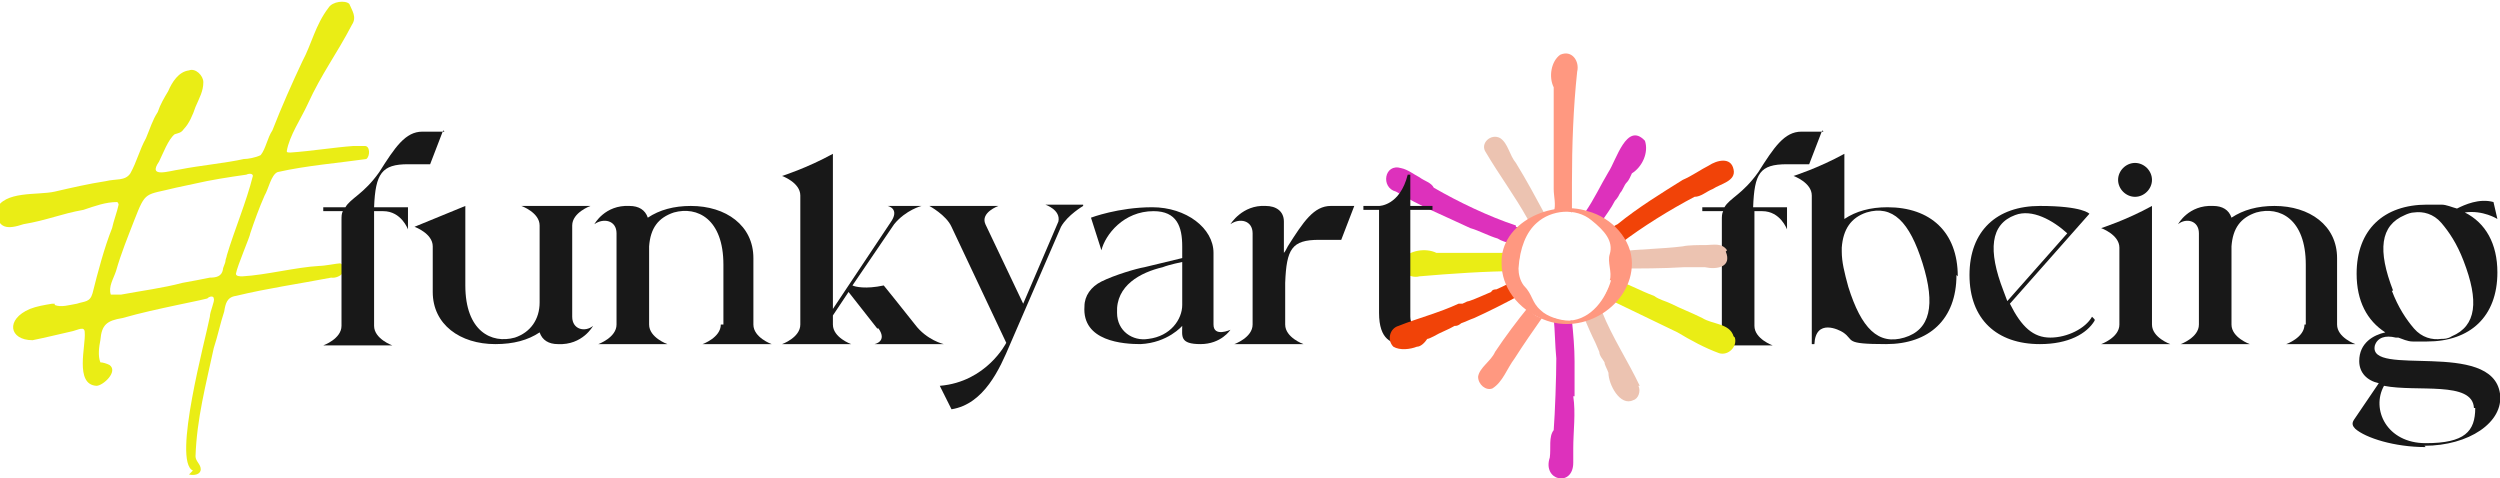
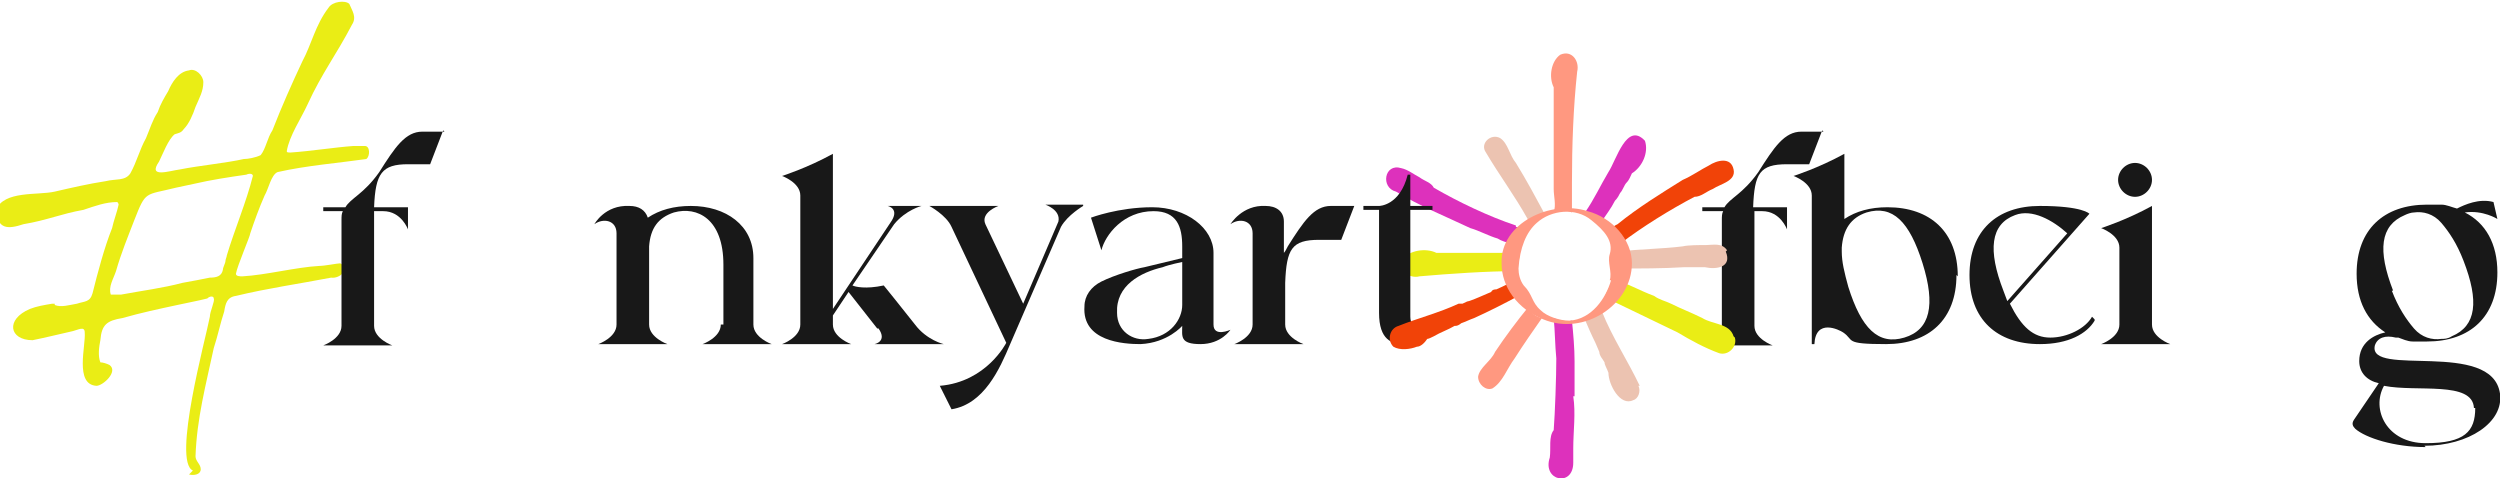
<svg xmlns="http://www.w3.org/2000/svg" id="Ebene_1" data-name="Ebene 1" version="1.1" viewBox="0 0 191.8 36.7">
  <defs>
    <style>
      .cls-1 {
        fill: #eaed15;
      }

      .cls-1, .cls-2, .cls-3, .cls-4, .cls-5, .cls-6, .cls-7, .cls-8 {
        stroke-width: 0px;
      }

      .cls-2 {
        fill: #d94b4d;
      }

      .cls-3 {
        fill: #dd31bc;
      }

      .cls-4 {
        fill: #181818;
      }

      .cls-5 {
        fill: #d98480;
      }

      .cls-6 {
        fill: #ecc3b1;
      }

      .cls-7 {
        fill: #f14308;
      }

      .cls-8 {
        fill: #ff9880;
      }
    </style>
  </defs>
  <path class="cls-1" d="M14.8,36.1c-1.6-.7,1-10.2,1.3-11.8,0-.4.4-1.2.3-1.4,0-.2-.3-.2-.5,0-.8.2-1.4.3-2.3.5-1.4.3-2.8.6-4.2,1-1.2.2-1.6.5-1.7,1.7-.1.5-.2,1.2,0,1.7.2,0,.5.1.7.2.7.5-.5,1.6-1,1.6-1.7-.1-.8-3.1-.9-4.1,0-.5-.5-.2-.9-.1-.9.2-2.1.5-3.1.7-1.8,0-2.1-1.6-.2-2.4.5-.2,1.1-.3,1.7-.4h.2c0,0,0,.1,0,.1.5.2,1.1,0,1.7-.1.6-.2,1-.1,1.2-.8.4-1.6.9-3.5,1.5-5,.1-.5.4-1.3.5-1.8,0,0,0-.1-.1-.2-.9,0-1.7.3-2.6.6-1.7.3-2.8.8-4.6,1.1-1.2.4-2,.4-2.1-1.1.6-1.5,3.2-1.1,4.5-1.4,1.3-.3,2.6-.6,3.9-.8.8-.2,1.5,0,1.9-.6.5-.9.7-1.8,1.2-2.7.3-.7.5-1.4.9-2,.2-.6.5-1.1.8-1.6.3-.7.8-1.5,1.6-1.6.5-.2,1.1.4,1.1.9,0,.7-.3,1.2-.6,1.9-.2.6-.5,1.3-.9,1.7-.2.3-.4.3-.7.4-.5.4-.9,1.5-1.2,2.1-.9,1.3.8.7,1.6.6,1.5-.3,3.6-.5,4.9-.8.3,0,.9-.1,1.3-.3.4-.5.5-1.3.9-1.9.7-1.8,1.5-3.6,2.3-5.3.7-1.3,1-2.8,2-4.1.3-.5,1.3-.6,1.6-.3.2.5.6,1,.2,1.6-1.2,2.3-2.3,3.7-3.4,6.1-.5,1.1-1.4,2.4-1.6,3.6,0,.1.1.1.3.1,1.5-.1,3.4-.4,4.8-.5.5,0,.8,0,.9,0,.4,0,.4.8.1,1-2.1.3-4.6.5-6.8,1-.5.2-.7,1.3-1,1.8-.4.9-.8,2-1.1,2.9,0,.2-1,2.5-1.1,3.1,0,.2.3.2.5.2,1.8-.1,4.1-.7,5.9-.8.4,0,1.4-.2,1.6-.2.8.4,0,1.2-.7,1.1-2.6.5-4.8.8-7.3,1.4-.7.1-.8.6-.9,1.2-.3.9-.5,1.9-.8,2.8-.6,2.8-1.3,5.4-1.4,8.3,0,.4.4.6.4,1,0,.4-.5.5-.9.4h0ZM9.3,22.6c1.6-.3,3.2-.5,4.7-.9.6-.1,1.6-.3,2.1-.4.5,0,.9-.1,1-.6,0-.2.2-.5.2-.7,0-.1.1-.3.1-.4,0,0,0,0,0,0,.6-2,1.5-4.1,2-6.1,0-.2-.3-.2-.5-.1-1.4.2-2.7.4-4,.7-.4.1-1,.2-1.4.3-2.4.6-2.3.2-3.2,2.5-.5,1.3-1,2.5-1.4,3.9-.2.6-.6,1.2-.4,1.8.2,0,.4,0,.6,0h0Z" />
  <g>
    <polygon class="cls-8" points="108.1 26.4 108.1 26.4 108.1 26.4 108.1 26.4" />
    <g>
-       <polygon class="cls-8" points="122.1 6.8 122.1 6.8 122.1 6.8 122.1 6.8" />
      <g>
        <path class="cls-8" d="M119.2,6.6c0,0,0,.1,0,.1,0,1.1,0,2.6,0,3.7,0,1.4,0,2.7,0,4.1,0,.6.2,1.2,0,1.8.4-.2,1-.2,1.4,0,0-.8,0-1.4,0-2.3h0c0-2.8.1-5.7.4-8.5.2-.8-.4-1.7-1.3-1.3-.7.5-.9,1.7-.5,2.5h0Z" />
        <path class="cls-1" d="M115.9,19.4c-.7,0-1.3,0-1.9,0h0c-.2,0-.5,0-.7,0-.3,0-.6,0-.9,0-.4,0-1.8,0-2.2,0-.8-.4-2.1-.2-2.6.5-.4.9.6,1.5,1.3,1.3,2.3-.2,5.2-.4,7.5-.4,0-.5.2-1,.2-1.4,0,0-.7,0-.7,0Z" />
        <path class="cls-6" d="M125.8,29.6c-.9-1.9-2.1-3.7-2.9-5.7-.3.3-.9.5-1.4.4.3.7.6,1.4.9,2h0c.1.2.2.5.3.7h0c0,.3.3.6.4.8,0,.2.2.5.3.8,0,.9.9,2.6,1.9,2.1h0c.4-.1.6-.7.4-1.1h0Z" />
        <polygon class="cls-5" points="123.6 27.9 123.6 27.9 123.6 27.9 123.6 27.9" />
        <path class="cls-8" d="M117.3,23.5c-.9,1.1-1.8,2.3-2.6,3.5-.3.7-1.2,1.2-1.3,1.9,0,.6.6,1.1,1.1.9.8-.5,1.1-1.5,1.7-2.3.7-1.1,1.4-2.1,2.1-3.1-.5-.1-.8-.4-1.1-.8Z" />
        <path class="cls-3" d="M120.8,30.4c0-.7,0-2,0-2.7h0c0-1-.1-2.1-.2-3.1-.4.1-1,0-1.4-.2.1,1,.1,2.1.2,3.1h0c0,1.4-.1,4.2-.2,5.5-.4.5-.2,1.4-.3,2.1-.6,1.8,1.8,2.3,1.8.4,0-.4,0-.7,0-1.1,0-1.3.2-2.7,0-4h0Z" />
        <path class="cls-3" d="M126.2,10.8c-1.4-1.5-2.2,1.5-2.8,2.4-.6,1-1.1,2.1-1.8,3.1.6,0,1,.4,1.2.8.4-.6.8-1.1,1.1-1.7.2-.2.3-.4.4-.6.2-.2.3-.6.5-.8.2-.2.3-.5.4-.7.8-.5,1.3-1.6,1-2.5h0Z" />
        <path class="cls-7" d="M133,13c-.2-1-1.3-.7-1.9-.3-.6.3-1.3.8-2,1.1-1.6,1-3.4,2.1-5,3.4h0c-.2.1-.4.2-.5.4.4.3.7.7.7,1.1,1.7-1.3,3.8-2.6,5.7-3.6.5,0,.9-.4,1.4-.6.6-.4,1.8-.6,1.6-1.5h0Z" />
        <path class="cls-6" d="M117.2,16.8c0,.1.1.2.2.3.2-.4.6-.6,1.1-.7-.7-1.3-1.4-2.6-2.2-3.9h0c-.5-.6-.6-1.5-1.2-1.9-.7-.4-1.6.4-1.1,1.1,1,1.7,2.2,3.3,3.2,5.1h0Z" />
        <path class="cls-3" d="M116.3,17.3c-2.1-.7-4.4-1.8-6.3-2.9-.2-.4-.7-.5-1.1-.8-.4-.2-.9-.6-1.4-.7-1.3-.4-1.6,1.5-.4,1.8,1.8,1.1,3.8,1.9,5.7,2.8h0c.7.2,1.4.6,2.1.8h0c.3.2.7.3,1.1.4.2-.4.6-.8.9-1.1l-.6-.2Z" />
        <polygon class="cls-2" points="108.5 26.3 108.5 26.3 108.5 26.3 108.5 26.3" />
      </g>
    </g>
    <g>
      <path class="cls-4" d="M34,10l-1,2.6h-1.7c-2,0-2.5.7-2.6,3.3h2.6v1.7s-.5-1.4-1.9-1.4h-.7c0,.6,0,8.8,0,8.8,0,1,1.4,1.5,1.4,1.5h-5.3s1.4-.5,1.4-1.5v-8.1c0-.3,0-.5.1-.7h-1.5v-.3h1.7c.4-.7,1.4-1,2.6-2.7,1.2-1.9,2-3.1,3.3-3.1h1.7,0Z" />
-       <path class="cls-4" d="M45.5,25s-.8,1.5-2.7,1.4c-.7,0-1.2-.3-1.4-.9-.9.6-2,.9-3.4.9-2.7,0-4.8-1.5-4.8-4v-3.5c0-1-1.4-1.5-1.4-1.5l3.9-1.6v6.1c0,3.5,2,4.5,3.8,4,1.2-.4,1.9-1.4,1.9-2.7v-5.9c0-1-1.4-1.5-1.4-1.5h5.3s-1.4.5-1.4,1.5v7c0,1,1,1.2,1.6.7h0Z" />
      <path class="cls-4" d="M55.5,24.9v-4.6c0-3.5-2-4.5-3.8-4-1.2.4-1.8,1.2-1.9,2.6v6c0,1,1.4,1.5,1.4,1.5h-5.3s1.4-.5,1.4-1.5v-7c0-1-1-1.2-1.7-.7,0,0,.8-1.5,2.7-1.4.7,0,1.2.3,1.4.9.9-.6,2-.9,3.3-.9,2.7,0,4.8,1.5,4.8,4v5.1c0,1,1.4,1.5,1.4,1.5h-5.3s1.4-.5,1.4-1.5h0Z" />
      <path class="cls-4" d="M67.3,25.2h0c0,0-2.2-2.8-2.2-2.8l-1.2,1.8v.7c0,1,1.4,1.5,1.4,1.5h-5.3s1.4-.5,1.4-1.5v-9.9c0-1-1.4-1.5-1.4-1.5,0,0,1.9-.6,3.9-1.7v11.9l4.4-6.6c.8-1.1-.2-1.3-.2-1.3h2.6s-1.2.3-2.1,1.4l-3.2,4.7c.2.1,1,.3,2.4,0,0,0,1.3,1.6,2.4,3,.9,1.2,2.2,1.5,2.2,1.5h-5.3s1-.2.3-1.2h0Z" />
      <path class="cls-4" d="M83.1,15.8s-1.2.7-1.7,1.6l-3.9,9c-.8,1.9-2,4.6-4.5,5l-.9-1.8c3.6-.3,5.1-3.3,5.1-3.3l-4.2-8.9c-.4-.9-1.7-1.6-1.7-1.6h5.3s-1.4.5-1,1.4l2.9,6.1,2.7-6.3c.2-.9-1-1.3-1-1.3h2.9Z" />
      <path class="cls-4" d="M94.4,25.3s-.7,1.1-2.3,1.1-1.4-.6-1.4-1.4c0,0-1.1,1.3-3.2,1.4-1.3,0-4.5-.2-4.3-2.9,0-.8.5-1.5,1.3-1.9,1-.5,2.7-1,3.3-1.1l2.9-.7v-.9c0-1.5-.4-2.7-2.2-2.7-2.3,0-3.7,1.8-4,3l-.8-2.5s2.1-.8,4.7-.8,4.7,1.6,4.7,3.5v5.5c0,1,1.3.4,1.3.4ZM90.7,23.5v-3.4s-1,.2-1.5.4c-1.7.4-3.6,1.4-3.5,3.5,0,1.4,1.2,2.2,2.4,2,1.7-.2,2.6-1.5,2.6-2.6Z" />
      <path class="cls-4" d="M103.9,15.8l-1,2.6h-1.7c-2.1,0-2.5.7-2.6,3.3v.3s0,2.9,0,2.9c0,1,1.4,1.5,1.4,1.5h-5.3s1.4-.5,1.4-1.5v-7c0-1-1-1.2-1.7-.7,0,0,.9-1.5,2.7-1.4.8,0,1.4.4,1.4,1.2v2.4c.1-.1.2-.3.3-.5,1.2-1.9,2-3.1,3.3-3.1h1.7Z" />
      <path class="cls-4" d="M108.2,16.1v8.2c0,1,1,1.2,1.7.7,0,0-.5,1.5-2.2,1.4-.9,0-1.9-.3-1.9-2.4v-7.9h-1.2v-.3h1.2s1.6,0,2.2-2.4h.2v2.4h1.7v.3h-1.7Z" />
      <path class="cls-4" d="M139.8,10l-1,2.6h-1.7c-2.1,0-2.5.7-2.6,3.3h2.6v1.7s-.5-1.4-1.9-1.4h-.6c0,.6,0,8.8,0,8.8,0,1,1.4,1.5,1.4,1.5h-5.3s1.4-.5,1.4-1.5v-8.1c0-.3,0-.5.1-.7h-1.6v-.3h1.7c.4-.7,1.4-1,2.6-2.7,1.2-1.9,2-3.1,3.3-3.1,0,0,1.7,0,1.7,0Z" />
      <path class="cls-4" d="M150.1,21.1c0,3.4-2.1,5.3-5.4,5.3s-2.4-.3-3.3-.9c0,0,0,0,0,0-.3-.2-2.1-1.1-2.2.9h-.2v-11.4c0-1-1.4-1.5-1.4-1.5,0,0,1.9-.6,3.9-1.7v5c.9-.6,2-.9,3.3-.9,3.3,0,5.4,1.9,5.4,5.3ZM147.5,20.2c-1-3.2-2.3-4.5-4.3-3.9-1.2.4-1.8,1.3-1.9,2.7v.3c0,.8.2,1.6.5,2.7,1,3.2,2.3,4.5,4.3,3.9,2-.6,2.4-2.5,1.4-5.7h0Z" />
      <path class="cls-4" d="M160.7,24.6c-.6,1-2,1.8-4.2,1.8-3.3,0-5.4-1.9-5.4-5.3s2.1-5.3,5.4-5.3,3.8.6,3.8.6l-6.1,6.9c.9,1.8,1.8,2.6,3.1,2.6s2.7-.7,3.2-1.6l.2.2h0ZM153.7,22.3c.1.3.2.5.3.8l4.6-5.2c-1.1-1-2.7-1.9-4-1.4-1.9.7-2.1,2.7-.9,5.8h0Z" />
      <path class="cls-4" d="M162.6,24.9v-5.9c0-1-1.4-1.5-1.4-1.5,0,0,1.9-.6,3.9-1.7v9.1c0,1,1.4,1.5,1.4,1.5h-5.3s1.4-.5,1.4-1.5ZM162.5,13.8c0-.7.6-1.3,1.3-1.3s1.3.6,1.3,1.3-.6,1.3-1.3,1.3-1.3-.6-1.3-1.3Z" />
-       <path class="cls-4" d="M176.9,24.9v-4.6c0-3.5-2-4.5-3.8-4-1.2.4-1.8,1.2-1.9,2.6v6c0,1,1.4,1.5,1.4,1.5h-5.3s1.4-.5,1.4-1.5v-7c0-1-1-1.2-1.6-.7,0,0,.8-1.5,2.7-1.4.7,0,1.2.3,1.4.9.9-.6,2-.9,3.3-.9,2.7,0,4.8,1.5,4.8,4v5.1c0,1,1.4,1.5,1.4,1.5h-5.3s1.4-.5,1.4-1.5h0Z" />
      <path class="cls-4" d="M186.1,34.3c-2.4,0-4.6-.7-5.4-1.4-.2-.2-.3-.4-.1-.7l1.9-2.8c-.9-.2-1.5-.8-1.5-1.7,0-1.4,1.1-2,2-2.2-1.4-.9-2.2-2.4-2.2-4.5,0-3.4,2.1-5.3,5.4-5.3s.8,0,1.1,0c.4,0,.8.2,1.2.3.6-.3,1.7-.8,2.8-.5l.3,1.3s-1.1-.7-2.5-.5c1.6.8,2.5,2.4,2.5,4.6,0,3.4-2.1,5.3-5.4,5.3s-.8,0-1.1,0c-.4,0-.8-.2-1.1-.3,0,0-.1,0-.2,0-.8-.2-1.4,0-1.6.6-.6,2.5,9-.5,9.6,3.7.3,2.2-2.4,4-5.8,4h0ZM189.8,31.3c-.1-2.1-4.4-1.2-6.9-1.7-1,1.8.2,4.4,3.2,4.4s3.8-.9,3.8-2.7ZM183.5,22.3c.5,1.3,1.1,2.2,1.7,2.9,0,0,0,0,0,0,.6.7,1.4.9,2.1.8.2,0,.5,0,.8-.2,1.9-.8,2.1-2.7.9-5.8-.5-1.3-1.1-2.2-1.7-2.9h0c-.6-.7-1.4-.9-2.1-.8-.2,0-.5.1-.7.2-1.9.8-2.1,2.7-.9,5.8h0Z" />
    </g>
  </g>
  <path class="cls-7" d="M116.4,21.5c0,0-.2,0-.3.1h0c-.5.2-.6.3-1.3.6-.1,0-.3,0-.4.2h0c-.5.2-1.1.5-1.7.7-.1,0-.3.1-.5.2,0,0-.2,0-.3,0-1.5.7-3.1,1.1-4.6,1.7-.7.2-.9,1.1-.4,1.6.5.3,1.3.2,1.8,0,.3,0,.6-.3.8-.6.1,0,.3-.1.5-.2h0c.5-.3,1.1-.5,1.6-.8h.1s0,0,0,0c.1,0,.3-.1.4-.2.3-.1.7-.3,1-.4,1.1-.5,2.3-1.1,3.4-1.7-.3-.4-.4-.8-.4-1.3h0Z" />
  <path class="cls-1" d="M133,25.8c-.3-1-1.6-.9-2.4-1.4-.8-.4-1.6-.7-2.4-1.1-.4-.2-.9-.3-1.3-.6-1.1-.4-2.1-1-3.2-1.3-.1.5-.4.9-.6,1.4,1.9.9,3.7,1.8,5.6,2.7,1,.6,2.1,1.2,3.2,1.6.7.2,1.4-.5,1.2-1.2h0Z" />
  <path class="cls-6" d="M132.5,19.2h0c-.4-.6-1.1-.4-1.6-.4-.5,0-1.4,0-1.8.1-1.6.2-3.3.2-4.9.4,0,.4,0,.9,0,1.3,1.6,0,3.4,0,5-.1h0c.5,0,1.2,0,1.6,0,.9.2,2.1,0,1.6-1.2h0Z" />
  <path class="cls-8" d="M121.8,16.2c-2.8-.9-6.7.9-6.6,4,0,1.8,1.2,3.5,3.2,4.3,3.1,1.3,6.8-1.1,6.8-4.3,0-1.8-1.5-3.5-3.4-4h0ZM123.6,21.5c-.4,1.4-1.5,3-3.2,3.1-.7,0-1.7-.3-2.2-.8-.7-.6-.6-1.2-1.3-1.9-.3-.4-.4-.9-.4-1.3.1-1.6.6-2.8,1.4-3.5,1.1-1,3-1.2,4.2-.2,1,.8,1.7,1.6,1.4,2.6-.2.6.2,1.4,0,2h0Z" />
</svg>